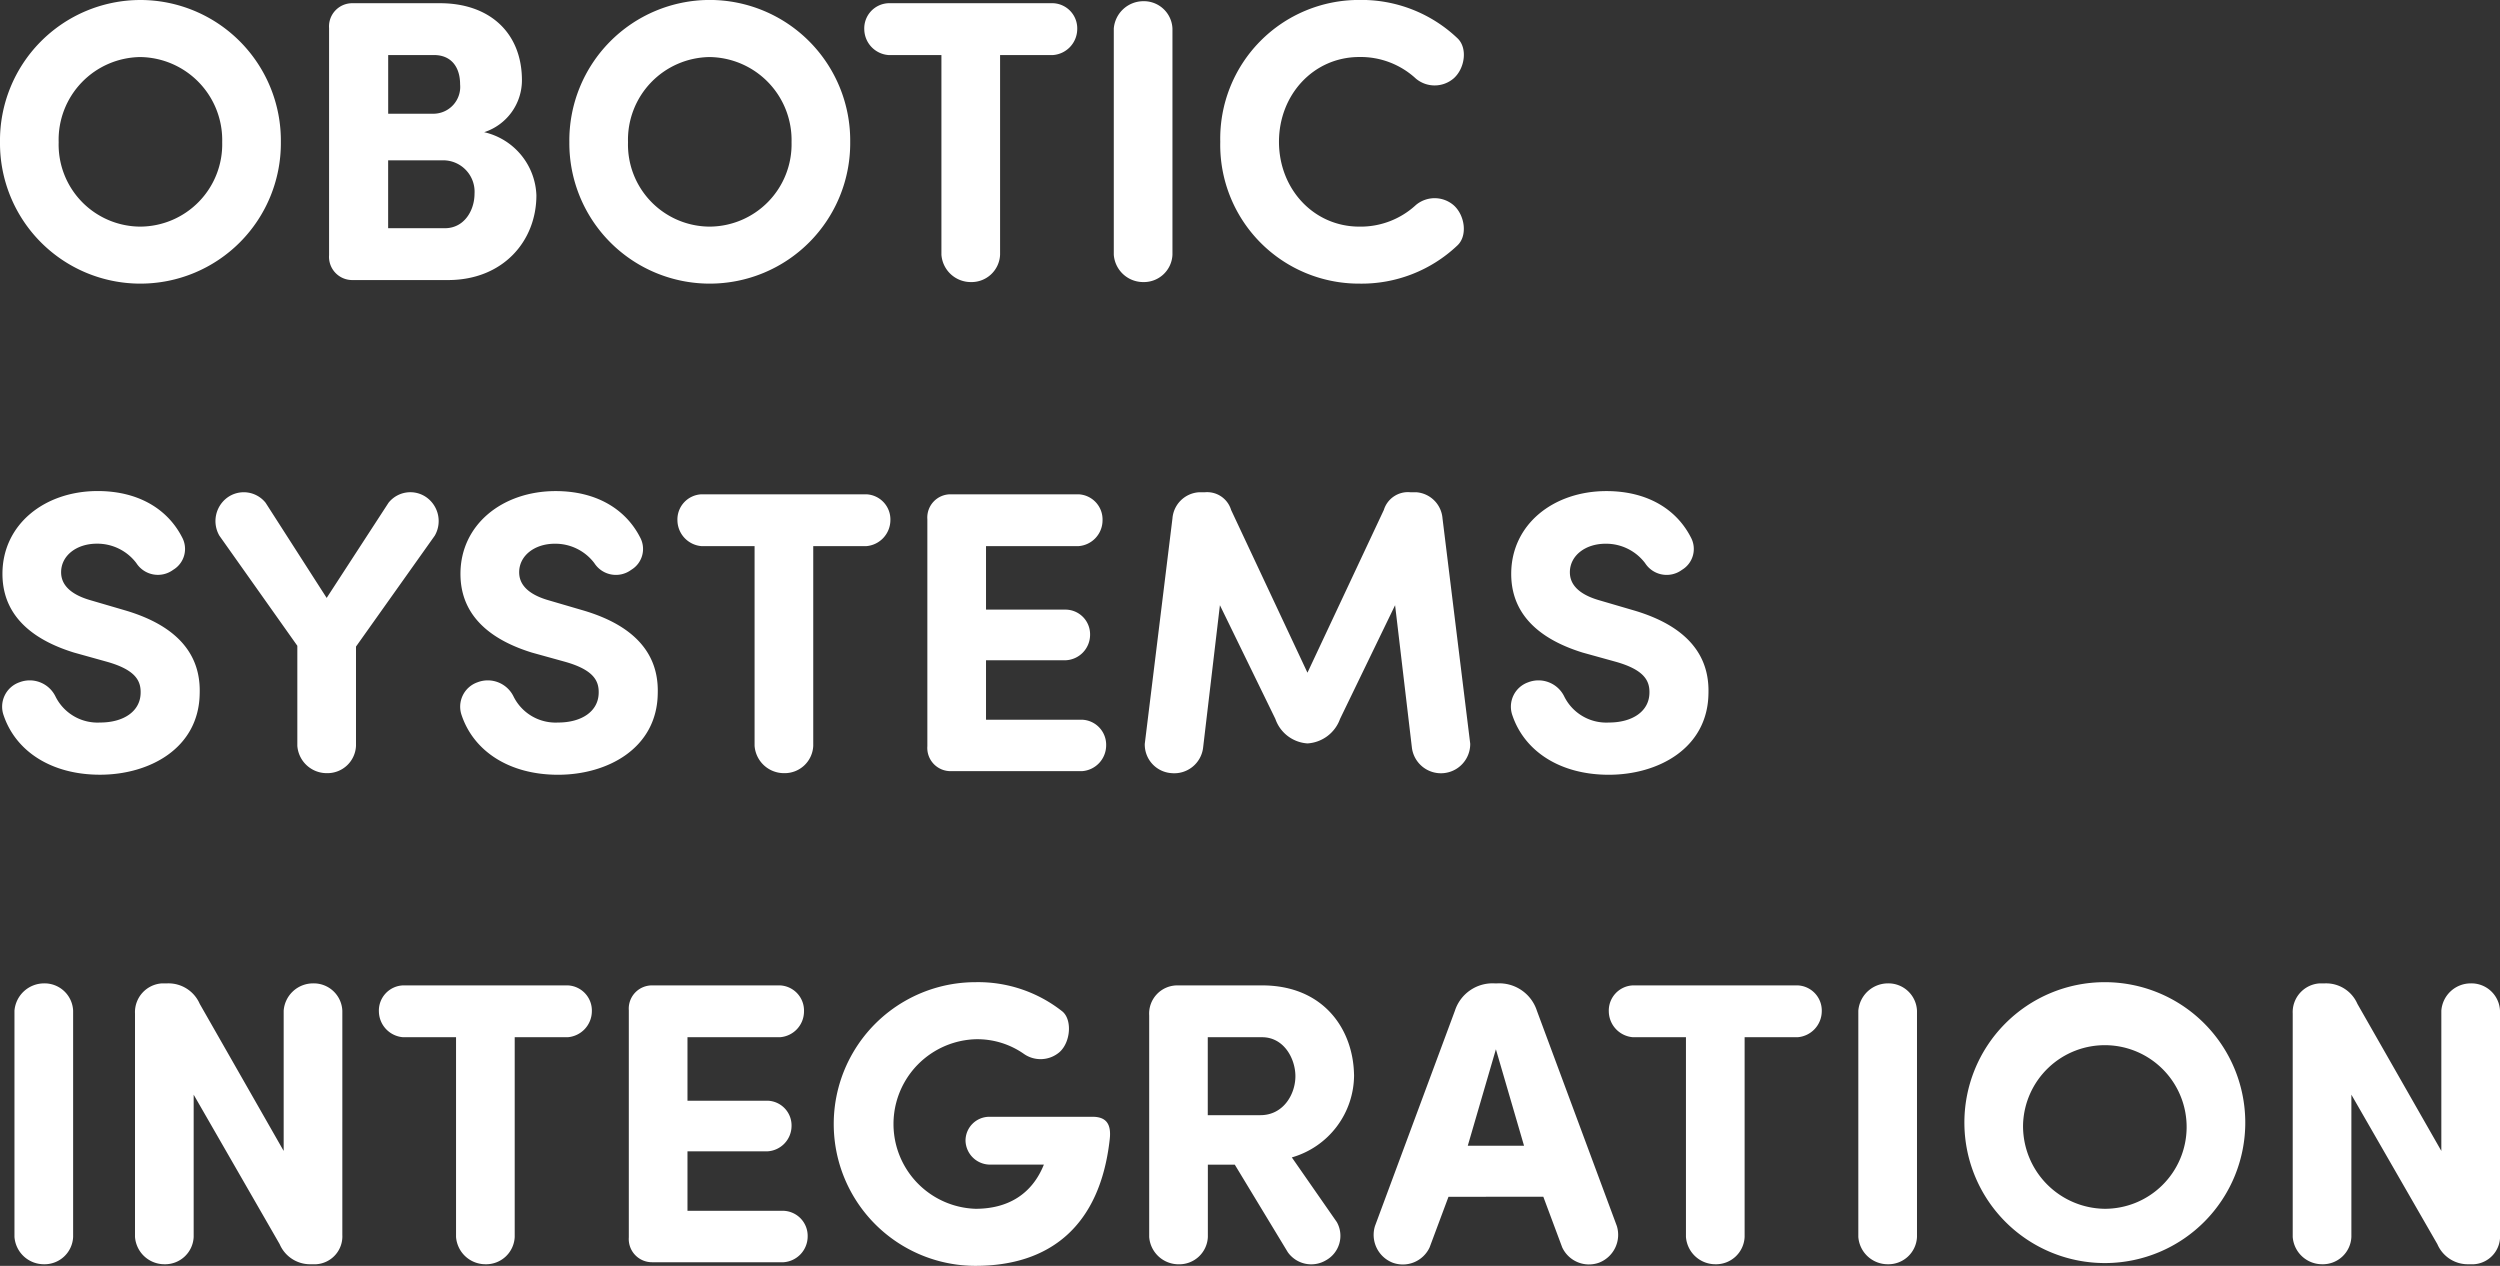
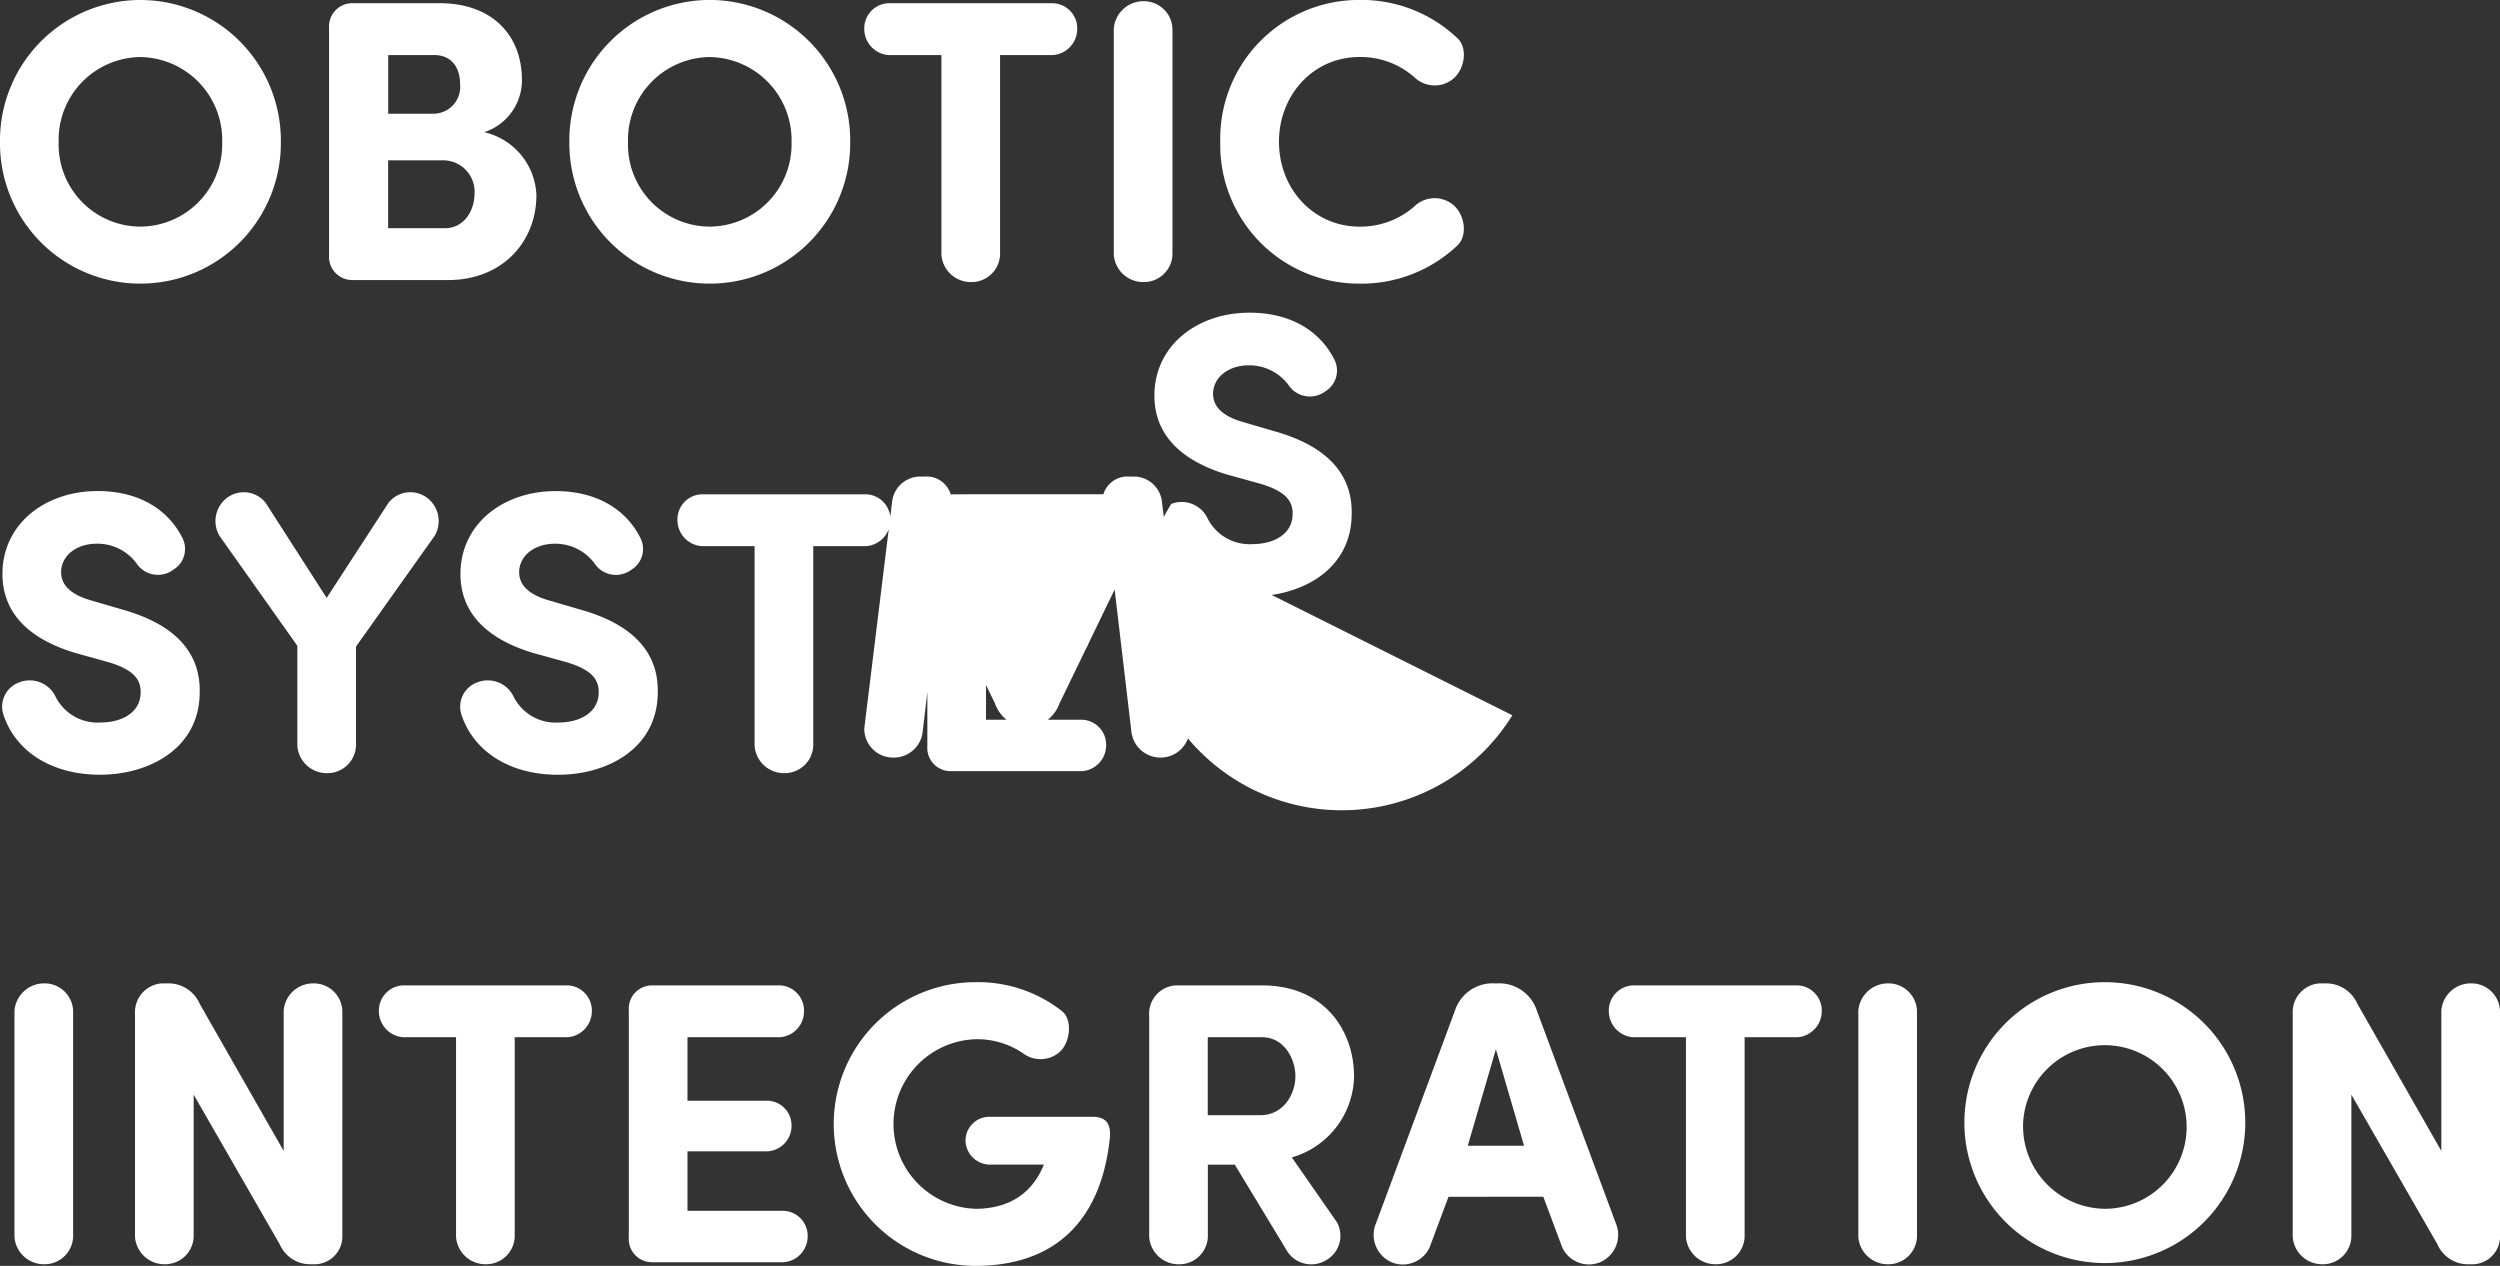
<svg xmlns="http://www.w3.org/2000/svg" width="279.99" height="141.77" viewBox="0 0 279.99 141.77">
  <rect x="0" y="0" width="279.99" height="141.77" fill="#333333" stroke="none" />
-   <path id="パス_40350" data-name="パス 40350" d="M8.415-15.435a9.262,9.262,0,0,1,9.135-9.54,9.3,9.3,0,0,1,9.18,9.54,9.222,9.222,0,0,1-9.18,9.45A9.184,9.184,0,0,1,8.415-15.435Zm-6.57,0A15.72,15.72,0,0,0,17.55.4,15.729,15.729,0,0,0,33.3-15.435a15.75,15.75,0,0,0-15.75-15.93A15.74,15.74,0,0,0,1.845-15.435ZM52.02,0c6.165,0,9.9-4.365,9.9-9.495a7.529,7.529,0,0,0-5.85-7.065,6.12,6.12,0,0,0,4.23-5.805c0-5.31-3.6-8.64-9.18-8.64H41.31a2.6,2.6,0,0,0-2.61,2.79V-2.79A2.6,2.6,0,0,0,41.31,0Zm-6.7-18.63V-25.2h5.13c1.935,0,2.925,1.35,2.925,3.285a3.008,3.008,0,0,1-2.88,3.285Zm6.21,5.22A3.516,3.516,0,0,1,54.99-9.675c0,1.845-1.125,3.87-3.33,3.87H45.315V-13.41ZM72.18-15.435a9.262,9.262,0,0,1,9.135-9.54,9.3,9.3,0,0,1,9.18,9.54,9.222,9.222,0,0,1-9.18,9.45A9.184,9.184,0,0,1,72.18-15.435Zm-6.57,0A15.72,15.72,0,0,0,81.315.4a15.729,15.729,0,0,0,15.75-15.84,15.75,15.75,0,0,0-15.75-15.93A15.74,15.74,0,0,0,65.61-15.435ZM119.79-25.2a2.935,2.935,0,0,0,2.7-2.88,2.82,2.82,0,0,0-2.7-2.925H101.34a2.82,2.82,0,0,0-2.7,2.925,2.935,2.935,0,0,0,2.7,2.88h5.94V-2.835a3.3,3.3,0,0,0,3.285,3.06,3.2,3.2,0,0,0,3.285-3.06V-25.2Zm13.365-2.97a3.2,3.2,0,0,0-3.285-3.06,3.33,3.33,0,0,0-3.285,3.06V-2.835A3.3,3.3,0,0,0,129.87.225a3.2,3.2,0,0,0,3.285-3.06Zm5.355,12.69A15.533,15.533,0,0,0,154.08.4,15.592,15.592,0,0,0,165.06-3.87c1.17-1.08.855-3.375-.4-4.5a3.27,3.27,0,0,0-4.23-.045,9.109,9.109,0,0,1-6.345,2.43c-5.13,0-9-4.23-9-9.5s3.87-9.495,9-9.495a9.109,9.109,0,0,1,6.345,2.43,3.27,3.27,0,0,0,4.23-.045c1.26-1.125,1.575-3.42.4-4.5a15.592,15.592,0,0,0-10.98-4.275A15.533,15.533,0,0,0,138.51-15.48ZM2.25,48.745C3.6,52.75,7.56,55.4,13.05,55.4s11.07-2.925,11.16-9.09c.09-2.97-.99-7.2-8.5-9.36l-3.69-1.08c-3.015-.855-3.33-2.34-3.33-3.15,0-1.845,1.71-3.195,4.005-3.195a5.478,5.478,0,0,1,4.41,2.16,2.876,2.876,0,0,0,4.14.765,2.725,2.725,0,0,0,.99-3.645c-1.665-3.24-5-5.175-9.45-5.175-5.94,0-10.665,3.735-10.665,9.27,0,2.79,1.17,6.705,8.01,8.82L13.86,42.76c3.15.9,3.78,2.115,3.735,3.51-.045,2.025-1.89,3.285-4.545,3.285A5.254,5.254,0,0,1,8.055,46.63a3.209,3.209,0,0,0-4.05-1.575A2.892,2.892,0,0,0,2.25,48.745ZM50.535,28.63a3.268,3.268,0,0,0-.9-4.275,3.124,3.124,0,0,0-4.275.585L38.43,35.6,31.59,24.94a3.131,3.131,0,0,0-4.275-.585,3.268,3.268,0,0,0-.9,4.275l8.73,12.33V52.165a3.3,3.3,0,0,0,3.285,3.06,3.2,3.2,0,0,0,3.285-3.06V41.05ZM53.55,48.745c1.35,4.005,5.31,6.66,10.8,6.66s11.07-2.925,11.16-9.09c.09-2.97-.99-7.2-8.5-9.36l-3.69-1.08c-3.015-.855-3.33-2.34-3.33-3.15,0-1.845,1.71-3.195,4-3.195a5.478,5.478,0,0,1,4.41,2.16,2.876,2.876,0,0,0,4.14.765,2.725,2.725,0,0,0,.99-3.645c-1.665-3.24-5-5.175-9.45-5.175-5.94,0-10.665,3.735-10.665,9.27,0,2.79,1.17,6.705,8.01,8.82L65.16,42.76c3.15.9,3.78,2.115,3.735,3.51-.045,2.025-1.89,3.285-4.545,3.285a5.254,5.254,0,0,1-4.995-2.925,3.209,3.209,0,0,0-4.05-1.575A2.892,2.892,0,0,0,53.55,48.745ZM98.865,29.8a2.935,2.935,0,0,0,2.7-2.88,2.82,2.82,0,0,0-2.7-2.925H80.415a2.82,2.82,0,0,0-2.7,2.925,2.935,2.935,0,0,0,2.7,2.88h5.94V52.165a3.3,3.3,0,0,0,3.285,3.06,3.2,3.2,0,0,0,3.285-3.06V29.8Zm9.45-5.805a2.6,2.6,0,0,0-2.61,2.79V52.21a2.6,2.6,0,0,0,2.61,2.79H123.03a2.9,2.9,0,0,0,2.7-2.88,2.808,2.808,0,0,0-2.7-2.88H112.275V42.58h8.955a2.859,2.859,0,0,0,2.7-2.835,2.768,2.768,0,0,0-2.7-2.835h-8.955V29.8h10.35a2.9,2.9,0,0,0,2.7-2.88,2.82,2.82,0,0,0-2.7-2.925Zm39.96,19.98-8.55-18.225a2.8,2.8,0,0,0-2.97-1.98h-.675a3.182,3.182,0,0,0-2.925,2.925l-3.1,25.245a3.209,3.209,0,0,0,3.015,3.285,3.252,3.252,0,0,0,3.51-2.79l1.89-16.02,6.21,12.735a4.086,4.086,0,0,0,3.6,2.745,4.148,4.148,0,0,0,3.645-2.745l6.165-12.735,1.89,16.02a3.28,3.28,0,0,0,6.525-.5l-3.105-25.245a3.181,3.181,0,0,0-2.925-2.925h-.675a2.824,2.824,0,0,0-2.97,1.98Zm22.95,4.77c1.35,4.005,5.31,6.66,10.8,6.66s11.07-2.925,11.16-9.09c.09-2.97-.99-7.2-8.5-9.36l-3.69-1.08c-3.015-.855-3.33-2.34-3.33-3.15,0-1.845,1.71-3.195,4.005-3.195a5.478,5.478,0,0,1,4.41,2.16,2.876,2.876,0,0,0,4.14.765,2.725,2.725,0,0,0,.99-3.645c-1.665-3.24-4.995-5.175-9.45-5.175-5.94,0-10.665,3.735-10.665,9.27,0,2.79,1.17,6.705,8.01,8.82l3.735,1.035c3.15.9,3.78,2.115,3.735,3.51-.045,2.025-1.89,3.285-4.545,3.285a5.254,5.254,0,0,1-5-2.925,3.209,3.209,0,0,0-4.05-1.575A2.892,2.892,0,0,0,171.225,48.745ZM10.035,81.83A3.2,3.2,0,0,0,6.75,78.77a3.33,3.33,0,0,0-3.285,3.06v25.335a3.3,3.3,0,0,0,3.285,3.06,3.2,3.2,0,0,0,3.285-3.06Zm30.15,0A3.2,3.2,0,0,0,36.9,78.77a3.3,3.3,0,0,0-3.285,3.06V97.535l-9.4-16.47a3.816,3.816,0,0,0-3.645-2.295H19.98a3.224,3.224,0,0,0-3.015,3.375v25.02a3.3,3.3,0,0,0,3.285,3.06,3.2,3.2,0,0,0,3.285-3.06V91.235l9.63,16.74a3.708,3.708,0,0,0,3.51,2.25h.585a3.128,3.128,0,0,0,2.925-3.285ZM65.43,84.8a2.935,2.935,0,0,0,2.7-2.88,2.82,2.82,0,0,0-2.7-2.925H46.98a2.82,2.82,0,0,0-2.7,2.925,2.935,2.935,0,0,0,2.7,2.88h5.94v22.365a3.3,3.3,0,0,0,3.285,3.06,3.2,3.2,0,0,0,3.285-3.06V84.8Zm9.45-5.805a2.6,2.6,0,0,0-2.61,2.79V107.21A2.6,2.6,0,0,0,74.88,110H89.6a2.9,2.9,0,0,0,2.7-2.88,2.808,2.808,0,0,0-2.7-2.88H78.84V97.58h8.955a2.859,2.859,0,0,0,2.7-2.835,2.768,2.768,0,0,0-2.7-2.835H78.84V84.8H89.19a2.9,2.9,0,0,0,2.7-2.88,2.82,2.82,0,0,0-2.7-2.925Zm51.255,17.19c.18-1.665-.4-2.475-1.935-2.475H112.635a2.67,2.67,0,0,0-2.655,2.7,2.752,2.752,0,0,0,2.655,2.655h6.12c-1.35,3.375-4.1,4.95-7.65,4.95a9.5,9.5,0,0,1,0-18.99,9.1,9.1,0,0,1,5.445,1.665,3.257,3.257,0,0,0,3.96-.225c1.26-1.125,1.44-3.69.27-4.59a15.2,15.2,0,0,0-9.675-3.24,15.885,15.885,0,1,0,0,31.77C119.34,110.4,125.055,106.04,126.135,96.185ZM143.19,84.8c2.475,0,3.735,2.43,3.735,4.365,0,2.025-1.35,4.365-3.915,4.365h-5.9V84.8Zm10.3,4.185c-.09-5.04-3.375-9.99-10.3-9.99H133.7a3.159,3.159,0,0,0-3.15,3.375v24.8a3.3,3.3,0,0,0,3.285,3.06,3.2,3.2,0,0,0,3.285-3.06v-8.1h3.015l5.94,9.81a3.219,3.219,0,0,0,4.275.9,3.134,3.134,0,0,0,1.215-4.275l-5.04-7.245A9.619,9.619,0,0,0,153.495,88.985Zm21.2,13.68,2.115,5.67a3.309,3.309,0,0,0,4.14,1.71,3.348,3.348,0,0,0,1.98-4.1L173.97,81.83a4.431,4.431,0,0,0-4.455-3.06h-.27a4.431,4.431,0,0,0-4.455,3.06l-8.955,24.12a3.348,3.348,0,0,0,1.98,4.1,3.309,3.309,0,0,0,4.14-1.71l2.115-5.67Zm-8.46-5.715,3.15-10.8,3.15,10.8ZM203.175,84.8a2.935,2.935,0,0,0,2.7-2.88,2.82,2.82,0,0,0-2.7-2.925h-18.45a2.82,2.82,0,0,0-2.7,2.925,2.935,2.935,0,0,0,2.7,2.88h5.94v22.365a3.3,3.3,0,0,0,3.285,3.06,3.2,3.2,0,0,0,3.285-3.06V84.8Zm13.365-2.97a3.2,3.2,0,0,0-3.285-3.06,3.33,3.33,0,0,0-3.285,3.06v25.335a3.3,3.3,0,0,0,3.285,3.06,3.2,3.2,0,0,0,3.285-3.06Zm11.88,12.735a9.162,9.162,0,1,1,9.135,9.45A9.262,9.262,0,0,1,228.42,94.565Zm-6.57,0a15.729,15.729,0,1,0,15.705-15.93A15.72,15.72,0,0,0,221.85,94.565ZM281.835,81.83a3.2,3.2,0,0,0-3.285-3.06,3.3,3.3,0,0,0-3.285,3.06V97.535l-9.4-16.47a3.816,3.816,0,0,0-3.645-2.295h-.585a3.224,3.224,0,0,0-3.015,3.375v25.02a3.3,3.3,0,0,0,3.285,3.06,3.2,3.2,0,0,0,3.285-3.06V91.235l9.63,16.74a3.708,3.708,0,0,0,3.51,2.25h.585a3.128,3.128,0,0,0,2.925-3.285Z" transform="translate(-1.845 31.365)" fill="#fff" />
+   <path id="パス_40350" data-name="パス 40350" d="M8.415-15.435a9.262,9.262,0,0,1,9.135-9.54,9.3,9.3,0,0,1,9.18,9.54,9.222,9.222,0,0,1-9.18,9.45A9.184,9.184,0,0,1,8.415-15.435Zm-6.57,0A15.72,15.72,0,0,0,17.55.4,15.729,15.729,0,0,0,33.3-15.435a15.75,15.75,0,0,0-15.75-15.93A15.74,15.74,0,0,0,1.845-15.435ZM52.02,0c6.165,0,9.9-4.365,9.9-9.495a7.529,7.529,0,0,0-5.85-7.065,6.12,6.12,0,0,0,4.23-5.805c0-5.31-3.6-8.64-9.18-8.64H41.31a2.6,2.6,0,0,0-2.61,2.79V-2.79A2.6,2.6,0,0,0,41.31,0Zm-6.7-18.63V-25.2h5.13c1.935,0,2.925,1.35,2.925,3.285a3.008,3.008,0,0,1-2.88,3.285Zm6.21,5.22A3.516,3.516,0,0,1,54.99-9.675c0,1.845-1.125,3.87-3.33,3.87H45.315V-13.41ZM72.18-15.435a9.262,9.262,0,0,1,9.135-9.54,9.3,9.3,0,0,1,9.18,9.54,9.222,9.222,0,0,1-9.18,9.45A9.184,9.184,0,0,1,72.18-15.435Zm-6.57,0A15.72,15.72,0,0,0,81.315.4a15.729,15.729,0,0,0,15.75-15.84,15.75,15.75,0,0,0-15.75-15.93A15.74,15.74,0,0,0,65.61-15.435ZM119.79-25.2a2.935,2.935,0,0,0,2.7-2.88,2.82,2.82,0,0,0-2.7-2.925H101.34a2.82,2.82,0,0,0-2.7,2.925,2.935,2.935,0,0,0,2.7,2.88h5.94V-2.835a3.3,3.3,0,0,0,3.285,3.06,3.2,3.2,0,0,0,3.285-3.06V-25.2Zm13.365-2.97a3.2,3.2,0,0,0-3.285-3.06,3.33,3.33,0,0,0-3.285,3.06V-2.835A3.3,3.3,0,0,0,129.87.225a3.2,3.2,0,0,0,3.285-3.06Zm5.355,12.69A15.533,15.533,0,0,0,154.08.4,15.592,15.592,0,0,0,165.06-3.87c1.17-1.08.855-3.375-.4-4.5a3.27,3.27,0,0,0-4.23-.045,9.109,9.109,0,0,1-6.345,2.43c-5.13,0-9-4.23-9-9.5s3.87-9.495,9-9.495a9.109,9.109,0,0,1,6.345,2.43,3.27,3.27,0,0,0,4.23-.045c1.26-1.125,1.575-3.42.4-4.5a15.592,15.592,0,0,0-10.98-4.275A15.533,15.533,0,0,0,138.51-15.48ZM2.25,48.745C3.6,52.75,7.56,55.4,13.05,55.4s11.07-2.925,11.16-9.09c.09-2.97-.99-7.2-8.5-9.36l-3.69-1.08c-3.015-.855-3.33-2.34-3.33-3.15,0-1.845,1.71-3.195,4.005-3.195a5.478,5.478,0,0,1,4.41,2.16,2.876,2.876,0,0,0,4.14.765,2.725,2.725,0,0,0,.99-3.645c-1.665-3.24-5-5.175-9.45-5.175-5.94,0-10.665,3.735-10.665,9.27,0,2.79,1.17,6.705,8.01,8.82L13.86,42.76c3.15.9,3.78,2.115,3.735,3.51-.045,2.025-1.89,3.285-4.545,3.285A5.254,5.254,0,0,1,8.055,46.63a3.209,3.209,0,0,0-4.05-1.575A2.892,2.892,0,0,0,2.25,48.745ZM50.535,28.63a3.268,3.268,0,0,0-.9-4.275,3.124,3.124,0,0,0-4.275.585L38.43,35.6,31.59,24.94a3.131,3.131,0,0,0-4.275-.585,3.268,3.268,0,0,0-.9,4.275l8.73,12.33V52.165a3.3,3.3,0,0,0,3.285,3.06,3.2,3.2,0,0,0,3.285-3.06V41.05ZM53.55,48.745c1.35,4.005,5.31,6.66,10.8,6.66s11.07-2.925,11.16-9.09c.09-2.97-.99-7.2-8.5-9.36l-3.69-1.08c-3.015-.855-3.33-2.34-3.33-3.15,0-1.845,1.71-3.195,4-3.195a5.478,5.478,0,0,1,4.41,2.16,2.876,2.876,0,0,0,4.14.765,2.725,2.725,0,0,0,.99-3.645c-1.665-3.24-5-5.175-9.45-5.175-5.94,0-10.665,3.735-10.665,9.27,0,2.79,1.17,6.705,8.01,8.82L65.16,42.76c3.15.9,3.78,2.115,3.735,3.51-.045,2.025-1.89,3.285-4.545,3.285a5.254,5.254,0,0,1-4.995-2.925,3.209,3.209,0,0,0-4.05-1.575A2.892,2.892,0,0,0,53.55,48.745ZM98.865,29.8a2.935,2.935,0,0,0,2.7-2.88,2.82,2.82,0,0,0-2.7-2.925H80.415a2.82,2.82,0,0,0-2.7,2.925,2.935,2.935,0,0,0,2.7,2.88h5.94V52.165a3.3,3.3,0,0,0,3.285,3.06,3.2,3.2,0,0,0,3.285-3.06V29.8Zm9.45-5.805a2.6,2.6,0,0,0-2.61,2.79V52.21a2.6,2.6,0,0,0,2.61,2.79H123.03a2.9,2.9,0,0,0,2.7-2.88,2.808,2.808,0,0,0-2.7-2.88H112.275V42.58h8.955a2.859,2.859,0,0,0,2.7-2.835,2.768,2.768,0,0,0-2.7-2.835h-8.955V29.8h10.35a2.9,2.9,0,0,0,2.7-2.88,2.82,2.82,0,0,0-2.7-2.925Za2.8,2.8,0,0,0-2.97-1.98h-.675a3.182,3.182,0,0,0-2.925,2.925l-3.1,25.245a3.209,3.209,0,0,0,3.015,3.285,3.252,3.252,0,0,0,3.51-2.79l1.89-16.02,6.21,12.735a4.086,4.086,0,0,0,3.6,2.745,4.148,4.148,0,0,0,3.645-2.745l6.165-12.735,1.89,16.02a3.28,3.28,0,0,0,6.525-.5l-3.105-25.245a3.181,3.181,0,0,0-2.925-2.925h-.675a2.824,2.824,0,0,0-2.97,1.98Zm22.95,4.77c1.35,4.005,5.31,6.66,10.8,6.66s11.07-2.925,11.16-9.09c.09-2.97-.99-7.2-8.5-9.36l-3.69-1.08c-3.015-.855-3.33-2.34-3.33-3.15,0-1.845,1.71-3.195,4.005-3.195a5.478,5.478,0,0,1,4.41,2.16,2.876,2.876,0,0,0,4.14.765,2.725,2.725,0,0,0,.99-3.645c-1.665-3.24-4.995-5.175-9.45-5.175-5.94,0-10.665,3.735-10.665,9.27,0,2.79,1.17,6.705,8.01,8.82l3.735,1.035c3.15.9,3.78,2.115,3.735,3.51-.045,2.025-1.89,3.285-4.545,3.285a5.254,5.254,0,0,1-5-2.925,3.209,3.209,0,0,0-4.05-1.575A2.892,2.892,0,0,0,171.225,48.745ZM10.035,81.83A3.2,3.2,0,0,0,6.75,78.77a3.33,3.33,0,0,0-3.285,3.06v25.335a3.3,3.3,0,0,0,3.285,3.06,3.2,3.2,0,0,0,3.285-3.06Zm30.15,0A3.2,3.2,0,0,0,36.9,78.77a3.3,3.3,0,0,0-3.285,3.06V97.535l-9.4-16.47a3.816,3.816,0,0,0-3.645-2.295H19.98a3.224,3.224,0,0,0-3.015,3.375v25.02a3.3,3.3,0,0,0,3.285,3.06,3.2,3.2,0,0,0,3.285-3.06V91.235l9.63,16.74a3.708,3.708,0,0,0,3.51,2.25h.585a3.128,3.128,0,0,0,2.925-3.285ZM65.43,84.8a2.935,2.935,0,0,0,2.7-2.88,2.82,2.82,0,0,0-2.7-2.925H46.98a2.82,2.82,0,0,0-2.7,2.925,2.935,2.935,0,0,0,2.7,2.88h5.94v22.365a3.3,3.3,0,0,0,3.285,3.06,3.2,3.2,0,0,0,3.285-3.06V84.8Zm9.45-5.805a2.6,2.6,0,0,0-2.61,2.79V107.21A2.6,2.6,0,0,0,74.88,110H89.6a2.9,2.9,0,0,0,2.7-2.88,2.808,2.808,0,0,0-2.7-2.88H78.84V97.58h8.955a2.859,2.859,0,0,0,2.7-2.835,2.768,2.768,0,0,0-2.7-2.835H78.84V84.8H89.19a2.9,2.9,0,0,0,2.7-2.88,2.82,2.82,0,0,0-2.7-2.925Zm51.255,17.19c.18-1.665-.4-2.475-1.935-2.475H112.635a2.67,2.67,0,0,0-2.655,2.7,2.752,2.752,0,0,0,2.655,2.655h6.12c-1.35,3.375-4.1,4.95-7.65,4.95a9.5,9.5,0,0,1,0-18.99,9.1,9.1,0,0,1,5.445,1.665,3.257,3.257,0,0,0,3.96-.225c1.26-1.125,1.44-3.69.27-4.59a15.2,15.2,0,0,0-9.675-3.24,15.885,15.885,0,1,0,0,31.77C119.34,110.4,125.055,106.04,126.135,96.185ZM143.19,84.8c2.475,0,3.735,2.43,3.735,4.365,0,2.025-1.35,4.365-3.915,4.365h-5.9V84.8Zm10.3,4.185c-.09-5.04-3.375-9.99-10.3-9.99H133.7a3.159,3.159,0,0,0-3.15,3.375v24.8a3.3,3.3,0,0,0,3.285,3.06,3.2,3.2,0,0,0,3.285-3.06v-8.1h3.015l5.94,9.81a3.219,3.219,0,0,0,4.275.9,3.134,3.134,0,0,0,1.215-4.275l-5.04-7.245A9.619,9.619,0,0,0,153.495,88.985Zm21.2,13.68,2.115,5.67a3.309,3.309,0,0,0,4.14,1.71,3.348,3.348,0,0,0,1.98-4.1L173.97,81.83a4.431,4.431,0,0,0-4.455-3.06h-.27a4.431,4.431,0,0,0-4.455,3.06l-8.955,24.12a3.348,3.348,0,0,0,1.98,4.1,3.309,3.309,0,0,0,4.14-1.71l2.115-5.67Zm-8.46-5.715,3.15-10.8,3.15,10.8ZM203.175,84.8a2.935,2.935,0,0,0,2.7-2.88,2.82,2.82,0,0,0-2.7-2.925h-18.45a2.82,2.82,0,0,0-2.7,2.925,2.935,2.935,0,0,0,2.7,2.88h5.94v22.365a3.3,3.3,0,0,0,3.285,3.06,3.2,3.2,0,0,0,3.285-3.06V84.8Zm13.365-2.97a3.2,3.2,0,0,0-3.285-3.06,3.33,3.33,0,0,0-3.285,3.06v25.335a3.3,3.3,0,0,0,3.285,3.06,3.2,3.2,0,0,0,3.285-3.06Zm11.88,12.735a9.162,9.162,0,1,1,9.135,9.45A9.262,9.262,0,0,1,228.42,94.565Zm-6.57,0a15.729,15.729,0,1,0,15.705-15.93A15.72,15.72,0,0,0,221.85,94.565ZM281.835,81.83a3.2,3.2,0,0,0-3.285-3.06,3.3,3.3,0,0,0-3.285,3.06V97.535l-9.4-16.47a3.816,3.816,0,0,0-3.645-2.295h-.585a3.224,3.224,0,0,0-3.015,3.375v25.02a3.3,3.3,0,0,0,3.285,3.06,3.2,3.2,0,0,0,3.285-3.06V91.235l9.63,16.74a3.708,3.708,0,0,0,3.51,2.25h.585a3.128,3.128,0,0,0,2.925-3.285Z" transform="translate(-1.845 31.365)" fill="#fff" />
</svg>